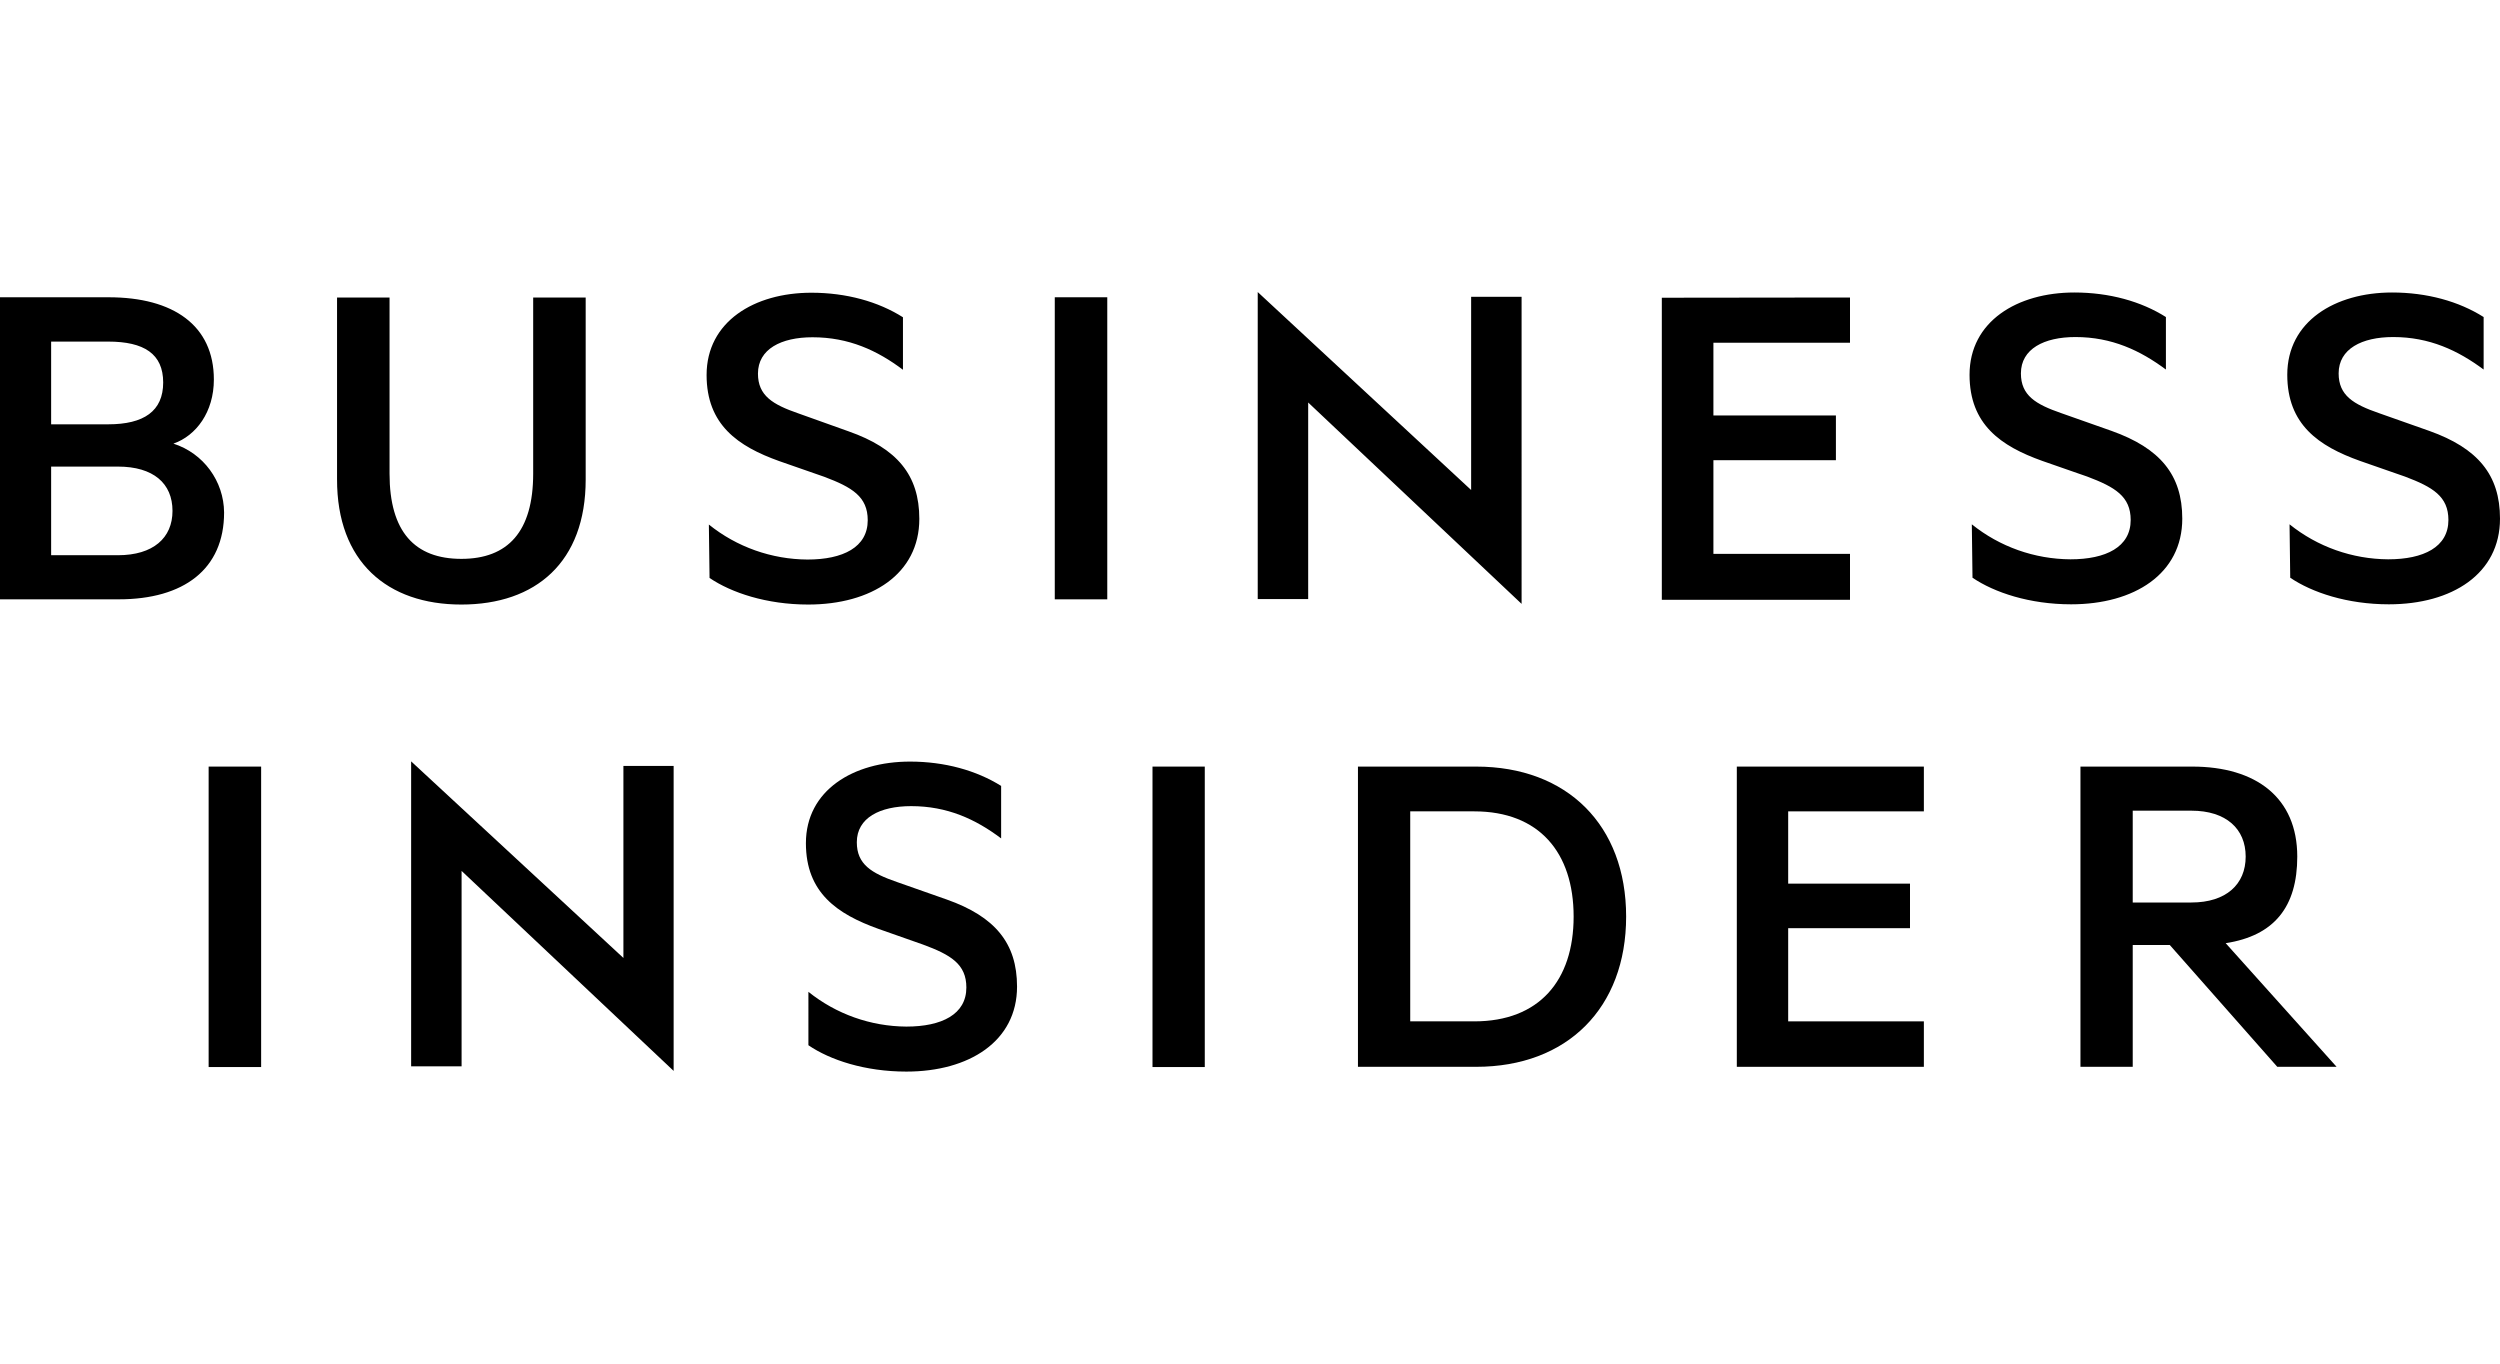
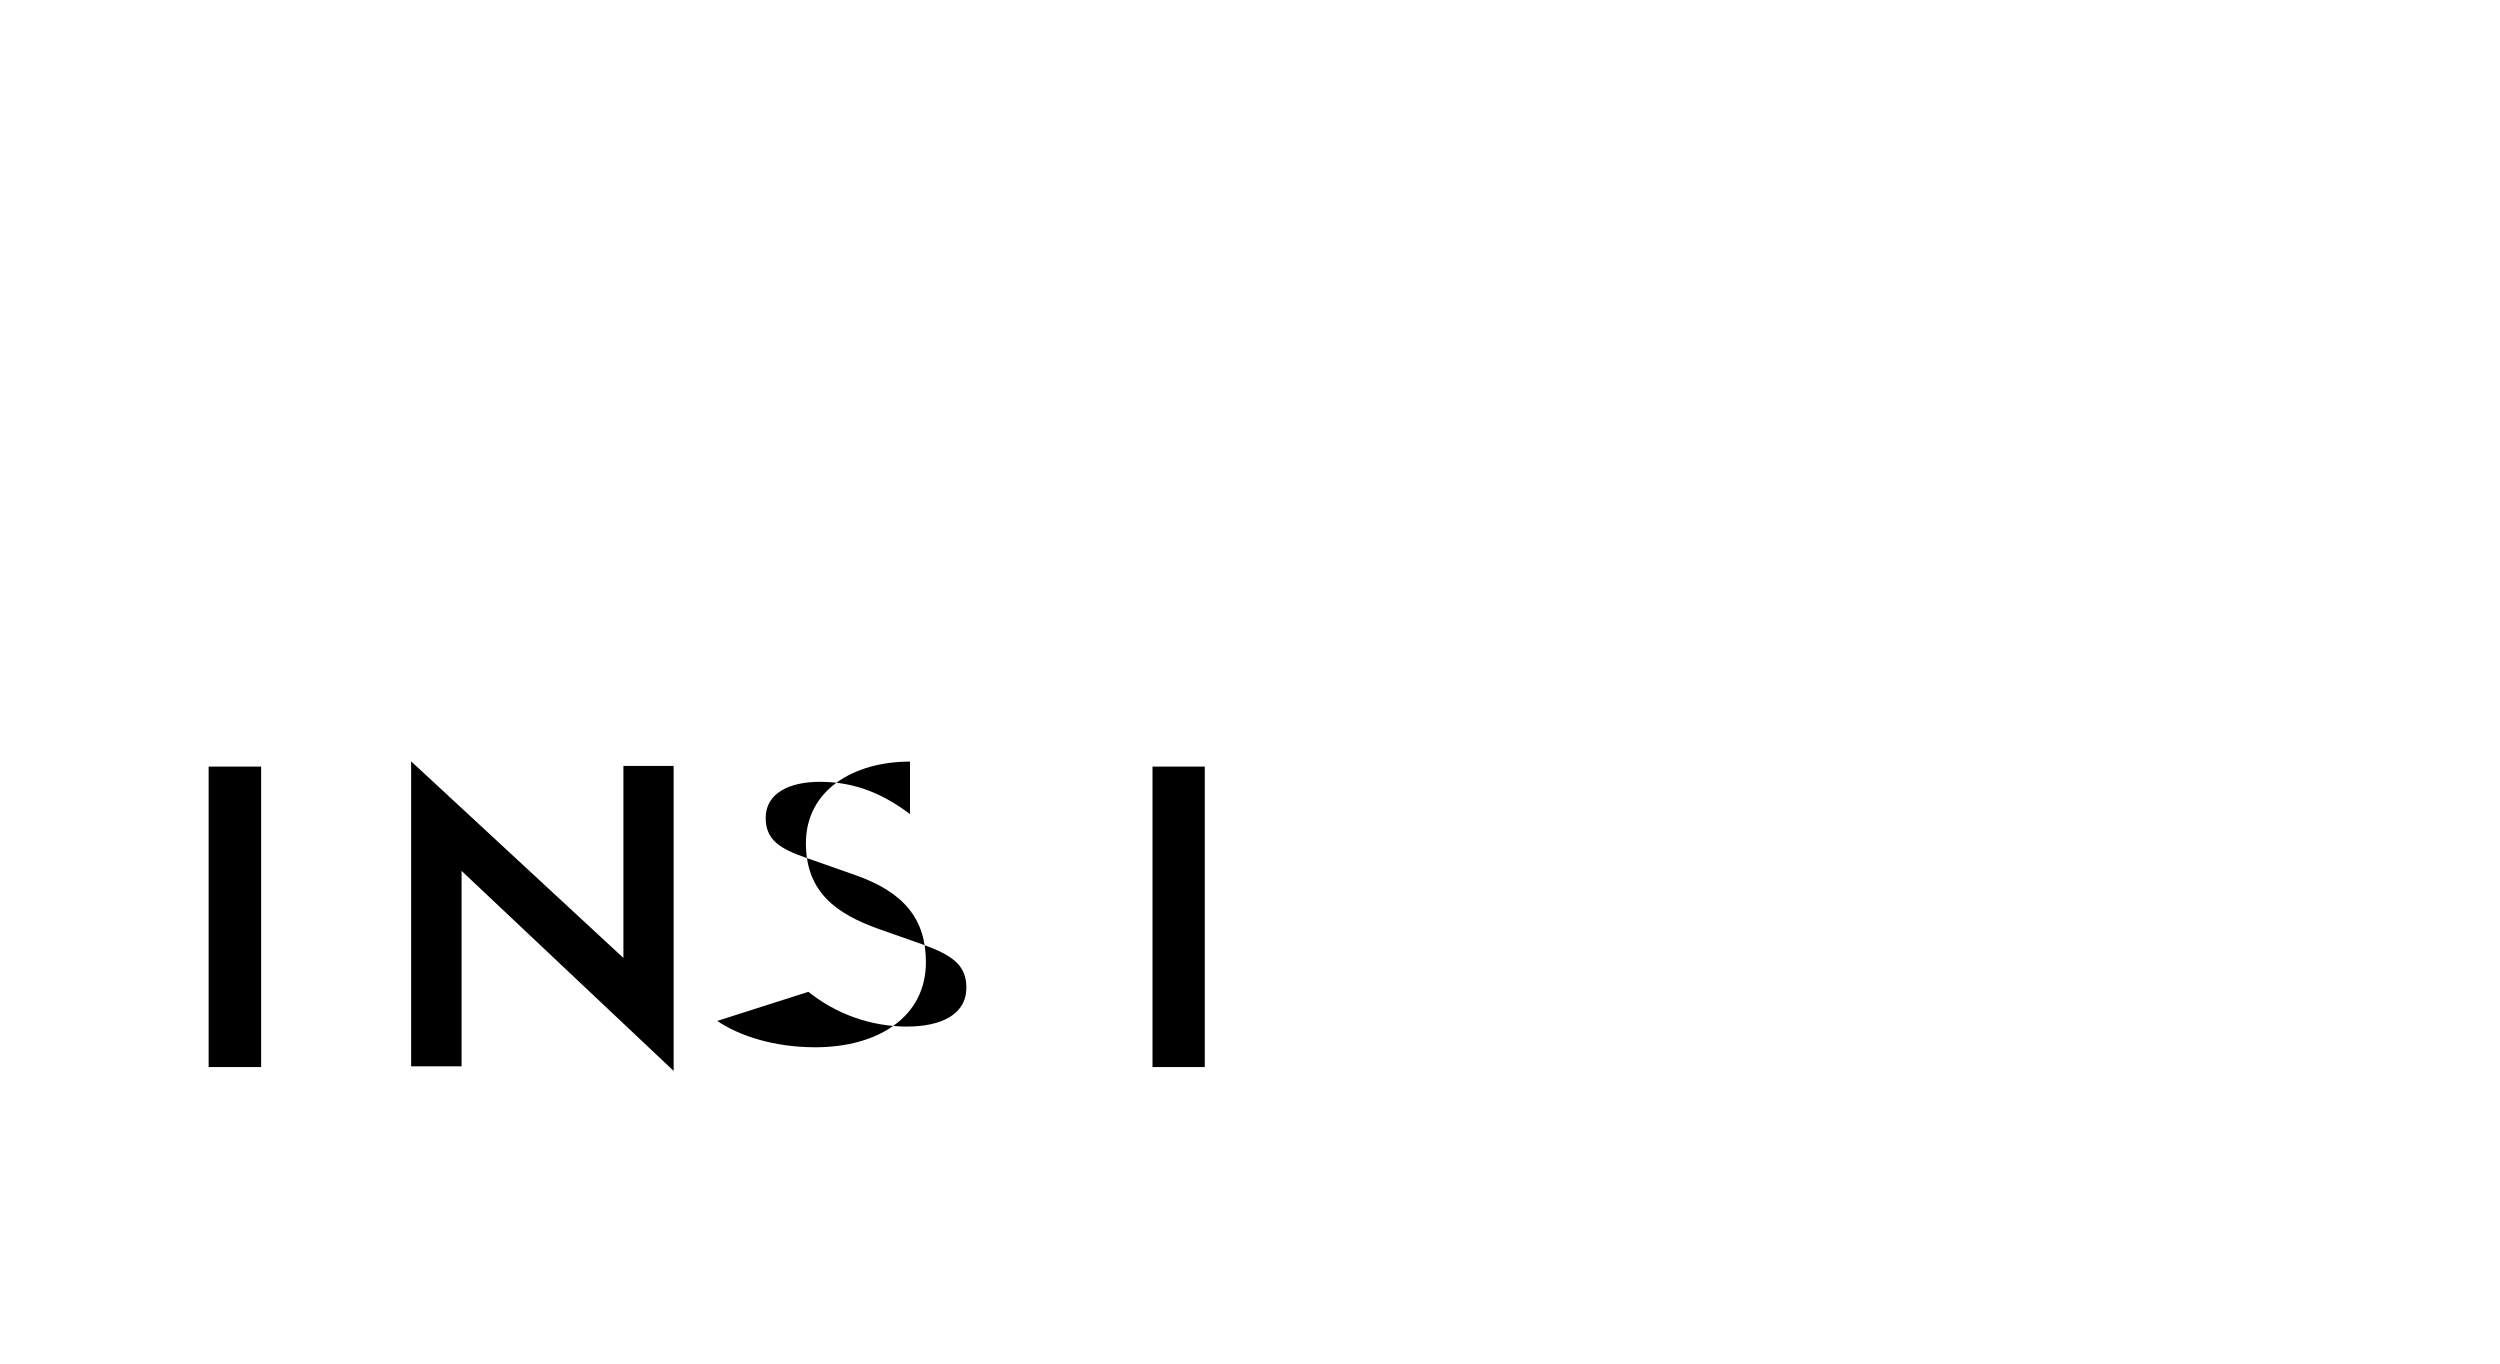
<svg xmlns="http://www.w3.org/2000/svg" version="1.1" id="Ebene_1" x="0px" y="0px" viewBox="0 0 110 60" style="enable-background:new 0 0 110 60;" xml:space="preserve" width="110" height="60">
  <style type="text/css">
	.st0{fill-rule:evenodd;clip-rule:evenodd;}
</style>
  <g id="Page-1">
    <g id="BI_DE_blue_background_vertical">
      <g id="Group">
        <g>
          <g transform="translate(64, 146)">
            <rect id="Rectangle" x="-54.82" y="-112.27" width="2.31" height="13.22" />
            <polygon id="Path" class="st0" points="-45.91,-99.08 -43.69,-99.08 -43.69,-107.68 -34.36,-98.88 -34.36,-112.3        -36.57,-112.3 -36.57,-103.85 -45.91,-112.5      " />
-             <path id="Path_00000170269345399756323190000008867638828676843455_" class="st0" d="M-28.43-102.36       c1.22,0.98,2.74,1.52,4.31,1.53c1.56,0,2.64-0.54,2.64-1.72c0-1.03-0.69-1.44-1.91-1.89l-1.96-0.69       c-1.81-0.65-3.19-1.59-3.19-3.77c0-2.33,2.09-3.59,4.58-3.59c1.53,0,2.92,0.39,4.01,1.07v2.31c-1.13-0.85-2.37-1.42-3.96-1.42       c-1.37,0-2.39,0.51-2.39,1.59c0,0.97,0.64,1.36,1.77,1.75l2.19,0.77c2.12,0.75,3.09,1.92,3.09,3.83c0,2.41-2.11,3.74-4.87,3.74       c-1.82,0-3.36-0.51-4.31-1.16L-28.43-102.36z" />
+             <path id="Path_00000170269345399756323190000008867638828676843455_" class="st0" d="M-28.43-102.36       c1.22,0.98,2.74,1.52,4.31,1.53c1.56,0,2.64-0.54,2.64-1.72c0-1.03-0.69-1.44-1.91-1.89l-1.96-0.69       c-1.81-0.65-3.19-1.59-3.19-3.77c0-2.33,2.09-3.59,4.58-3.59v2.31c-1.13-0.85-2.37-1.42-3.96-1.42       c-1.37,0-2.39,0.51-2.39,1.59c0,0.97,0.64,1.36,1.77,1.75l2.19,0.77c2.12,0.75,3.09,1.92,3.09,3.83c0,2.41-2.11,3.74-4.87,3.74       c-1.82,0-3.36-0.51-4.31-1.16L-28.43-102.36z" />
            <rect id="Rectangle_00000070814083174829919920000017282120209926601111_" x="-13.29" y="-112.27" width="2.3" height="13.22" />
-             <path id="Shape" class="st0" d="M-4.25-112.27h5.2c4.01,0,6.6,2.58,6.6,6.6s-2.59,6.61-6.6,6.61h-5.2V-112.27z M0.87-101.06       c2.85,0,4.37-1.79,4.37-4.61s-1.52-4.63-4.37-4.63h-2.82v9.24L0.87-101.06z" />
-             <polygon id="Path_00000012460102462895222780000017534009142609034121_" class="st0" points="20.65,-112.27 20.65,-110.3        14.68,-110.3 14.68,-107.12 20.04,-107.12 20.04,-105.16 14.68,-105.16 14.68,-101.06 20.65,-101.06 20.65,-99.06        12.42,-99.06 12.42,-112.27      " />
-             <path id="Shape_00000080899830313848669760000006910124061315792564_" class="st0" d="M29.84-104.42v5.36h-2.3v-13.21h4.92       c2.81,0,4.62,1.37,4.62,3.96c0,2.21-1.01,3.48-3.15,3.81l4.88,5.44H36.2l-4.73-5.36L29.84-104.42z M29.84-106.29h2.58       c1.53,0,2.39-0.8,2.39-2.02c0-1.22-0.86-2.02-2.39-2.02h-2.58V-106.29z" />
          </g>
-           <path id="Shape_00000163053709425779874630000004564866204796483484_" class="st0" d="M100.77,25.42      c0.96,0.65,2.51,1.17,4.34,1.17c2.78,0,4.89-1.34,4.89-3.77c0-1.93-0.98-3.1-3.11-3.86l-2.21-0.78      c-1.13-0.39-1.78-0.78-1.78-1.75c0-1.08,1.02-1.6,2.4-1.6c1.6,0,2.85,0.59,3.98,1.43v-2.31c-1.09-0.69-2.49-1.08-4.03-1.08      c-2.51,0-4.61,1.27-4.61,3.62c0,2.19,1.38,3.14,3.2,3.79l1.98,0.69c1.22,0.46,1.91,0.87,1.91,1.91c0,1.19-1.09,1.73-2.65,1.73      c-1.58-0.01-3.11-0.55-4.34-1.54L100.77,25.42z M86.79,25.42c0.96,0.65,2.51,1.17,4.34,1.17c2.78,0,4.89-1.34,4.89-3.77      c0-1.93-0.98-3.1-3.11-3.86l-2.21-0.78c-1.13-0.39-1.78-0.78-1.78-1.75c0-1.08,1.02-1.6,2.4-1.6c1.6,0,2.85,0.59,3.98,1.43      v-2.31c-1.09-0.69-2.49-1.08-4.03-1.08c-2.51,0-4.61,1.27-4.61,3.62c0,2.19,1.38,3.14,3.2,3.79l1.98,0.69      c1.22,0.46,1.91,0.87,1.91,1.91c0,1.19-1.09,1.73-2.65,1.73c-1.58-0.01-3.11-0.55-4.34-1.54L86.79,25.42z M81.4,13.09v1.99      h-6.01v3.2h5.39v1.97h-5.39v4.12h6.01v2.02h-8.28V13.1L81.4,13.09z M55.33,26.36h2.23v-8.65l9.39,8.86V13.06h-2.22v8.5      l-9.39-8.71V26.36z M48.72,13.08h-2.31v13.29h2.31L48.72,13.08z M31.22,25.43c0.96,0.65,2.51,1.17,4.34,1.17      c2.78,0,4.89-1.34,4.89-3.77c0-1.93-0.98-3.1-3.11-3.85l-2.21-0.79c-1.13-0.39-1.78-0.78-1.78-1.75c0-1.08,1.02-1.6,2.4-1.6      c1.6,0,2.85,0.58,3.98,1.43v-2.31c-1.09-0.69-2.49-1.08-4.03-1.08c-2.51,0-4.61,1.27-4.61,3.62c0,2.19,1.38,3.14,3.2,3.79      l1.98,0.69c1.22,0.46,1.91,0.87,1.91,1.91c0,1.19-1.09,1.73-2.65,1.73c-1.58-0.01-3.11-0.55-4.34-1.54L31.22,25.43z M20.3,26.6      c3.27,0,5.47-1.86,5.47-5.5v-8.01h-2.31v7.75c0,2.55-1.11,3.75-3.16,3.75s-3.16-1.19-3.16-3.75v-7.75h-2.31v7.99      C14.82,24.73,17.05,26.6,20.3,26.6L20.3,26.6z M2.25,20.53h2.94c1.56,0,2.4,0.74,2.4,1.95c0,1.19-0.85,1.95-2.4,1.95H2.25V20.53      z M2.25,18.67v-3.64h2.51c1.58,0,2.42,0.54,2.42,1.8s-0.85,1.84-2.42,1.84L2.25,18.67z M7.63,19.52c1-0.35,1.78-1.39,1.78-2.82      c0-2.38-1.78-3.62-4.63-3.62H0v13.29h5.23c2.85,0,4.63-1.32,4.63-3.82C9.85,21.17,8.95,19.94,7.63,19.52L7.63,19.52z" />
        </g>
      </g>
    </g>
  </g>
</svg>